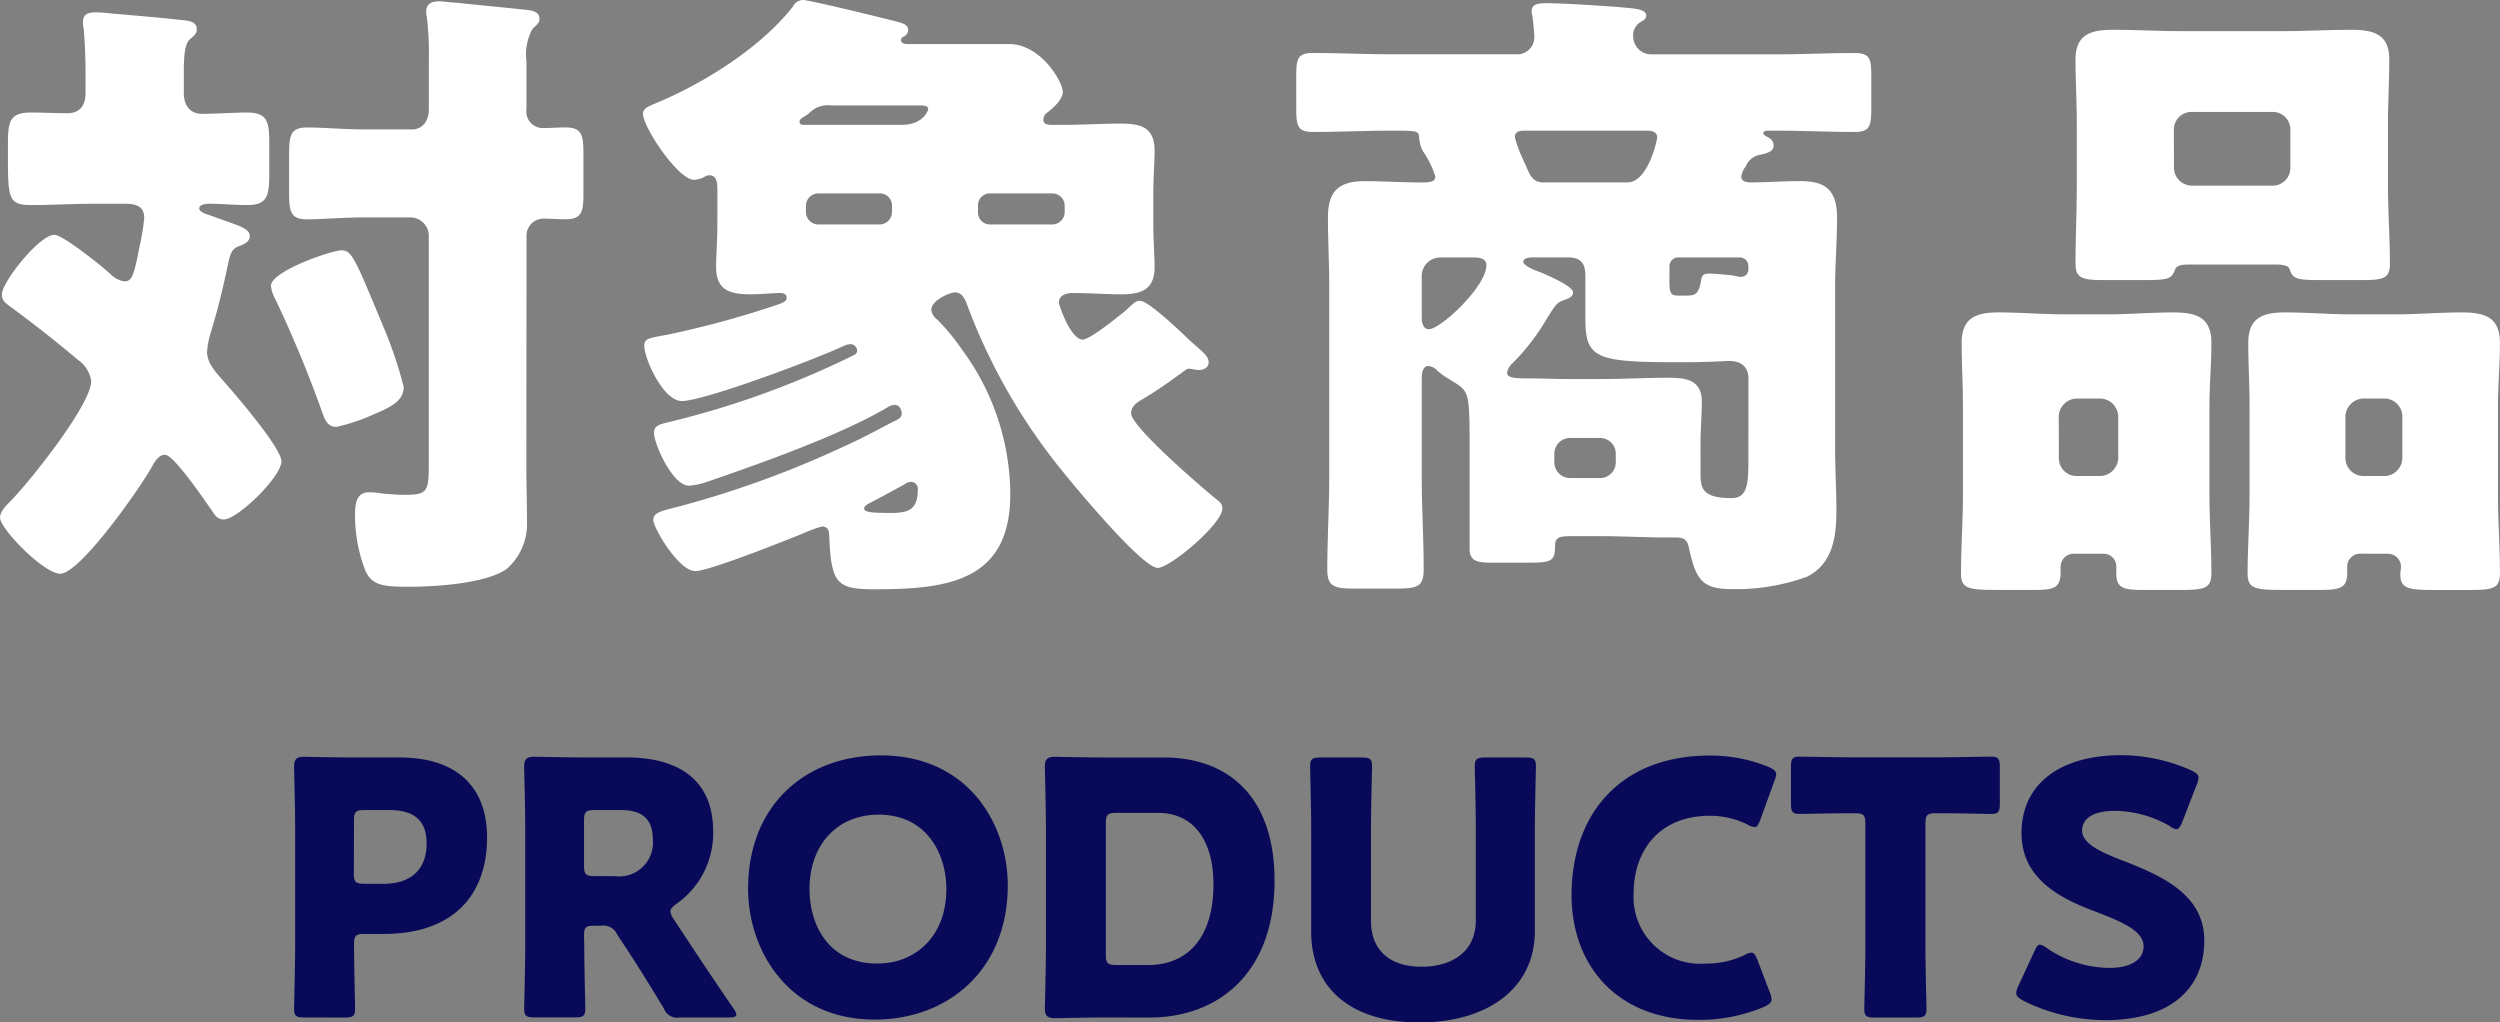
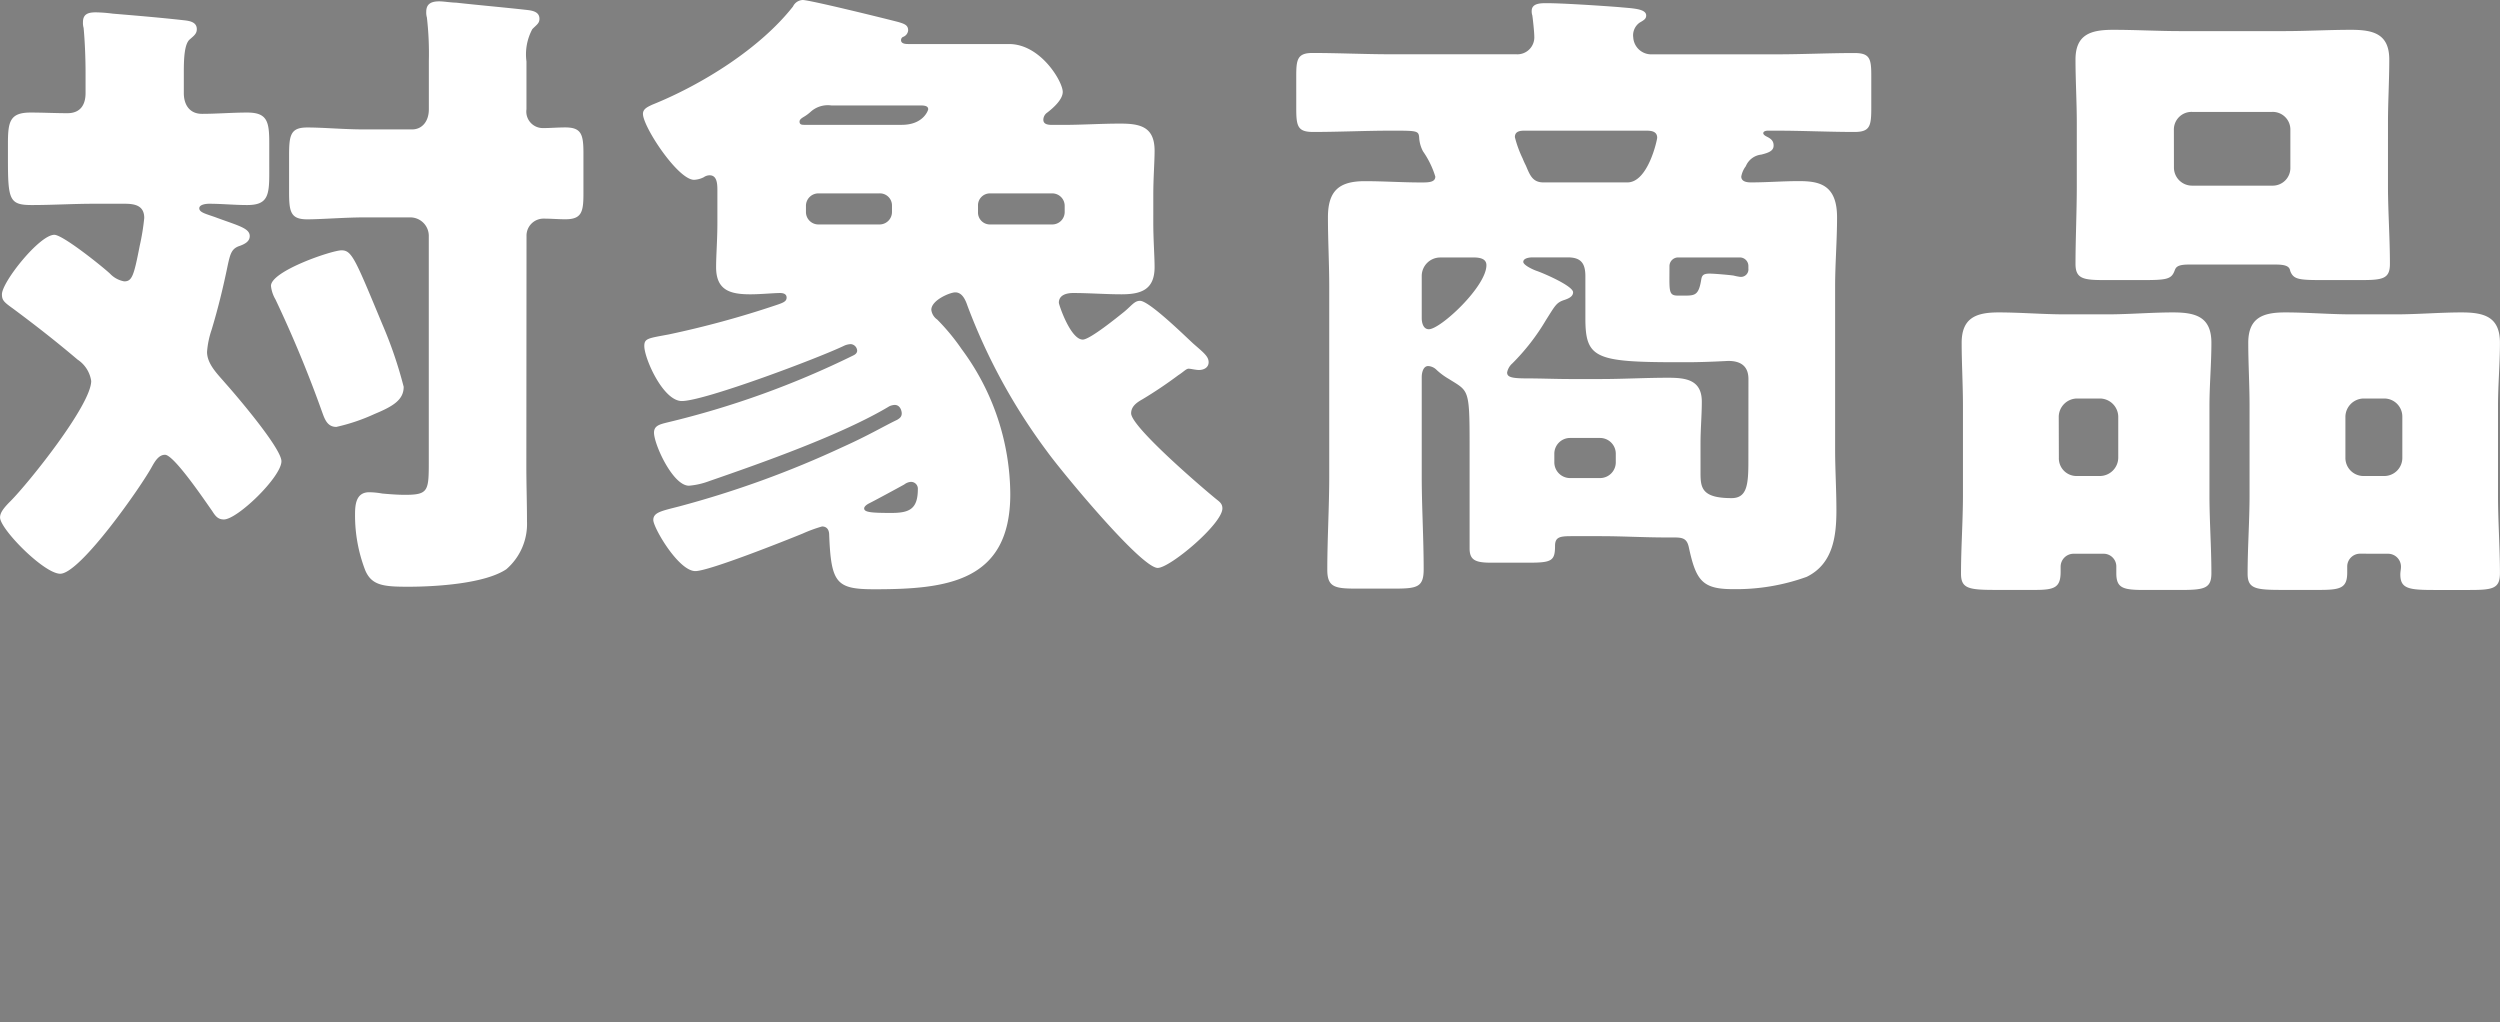
<svg xmlns="http://www.w3.org/2000/svg" width="170.06" height="69.552" viewBox="0 0 170.06 69.552">
  <rect x="0" y="0" width="170.06" height="69.552" fill="#808080" stroke="none" />
  <g id="グループ_218" data-name="グループ 218" transform="translate(1881.068 -4712.952)">
    <path id="パス_513" data-name="パス 513" d="M249.52,18.98c-.66,0-4.8,1.408-4.8,2.42a2.3,2.3,0,0,0,.308.924A82.487,82.487,0,0,1,248.2,29.98c.176.484.352,1.012.968,1.012a12.919,12.919,0,0,0,2.6-.88c1.276-.528,1.98-.968,1.98-1.848A28.827,28.827,0,0,0,252.292,24C250.444,19.552,250.224,18.98,249.52,18.98Zm12.584-.968a1.156,1.156,0,0,1,1.188-1.188c.484,0,.968.044,1.452.044,1.1,0,1.232-.484,1.232-1.716V12.38c0-1.276-.132-1.76-1.232-1.76-.528,0-1.012.044-1.5.044A1.123,1.123,0,0,1,262.1,9.388V6.132a3.626,3.626,0,0,1,.4-2.2c.308-.308.484-.4.484-.7,0-.528-.572-.572-.968-.616-1.584-.176-3.124-.308-4.708-.484-.308,0-.836-.088-1.144-.088-.484,0-.88.132-.88.7a1.218,1.218,0,0,0,.044.4,21.392,21.392,0,0,1,.132,2.948v3.3c0,.792-.44,1.364-1.144,1.364H251.1c-1.452,0-2.772-.132-3.916-.132s-1.232.528-1.232,1.936v2.42c0,1.364.088,1.892,1.232,1.892.968,0,2.552-.132,3.916-.132h3.124a1.259,1.259,0,0,1,1.232,1.232V33.236c0,2.112,0,2.376-1.628,2.376-.484,0-1.056-.044-1.54-.088a5.416,5.416,0,0,0-.88-.088c-.88,0-.968.792-.968,1.5a10.357,10.357,0,0,0,.7,3.828c.44,1.012,1.232,1.1,2.9,1.1,1.98,0,5.236-.22,6.688-1.188a4.066,4.066,0,0,0,1.408-3.256c0-1.276-.044-2.508-.044-3.784Zm-27.324-2.2c.7,0,1.32.132,1.32.968a15.356,15.356,0,0,1-.308,1.892c-.4,2.068-.528,2.42-1.056,2.42a1.766,1.766,0,0,1-.968-.528c-.572-.528-3.212-2.64-3.784-2.64-1.012,0-3.564,3.212-3.564,4.048,0,.4.132.528.748.968,1.54,1.144,2.948,2.244,4.4,3.476a2.109,2.109,0,0,1,.924,1.452c0,1.628-4.268,6.952-5.5,8.184-.484.484-.7.792-.7,1.1,0,.792,2.992,3.828,4.092,3.828,1.364,0,5.544-5.984,6.248-7.3.176-.308.44-.792.88-.792.616,0,2.772,3.212,3.212,3.828.22.352.4.572.792.572.924,0,3.916-2.9,3.916-3.96,0-.88-3.08-4.488-3.828-5.324-.484-.572-1.232-1.276-1.232-2.112a6.038,6.038,0,0,1,.308-1.5c.44-1.452.792-2.9,1.1-4.4.176-.792.264-1.144.836-1.32.352-.132.66-.308.66-.66,0-.528-.748-.7-2.2-1.232-.7-.264-1.232-.352-1.232-.66,0-.264.484-.308.66-.308.88,0,1.716.088,2.6.088,1.364,0,1.5-.616,1.5-2.112V11.676c0-1.452-.132-2.068-1.5-2.068-1.012,0-2.068.088-3.08.088-.836,0-1.232-.616-1.232-1.408V6.836c0-.924.044-1.892.4-2.2.308-.264.484-.4.484-.7,0-.528-.572-.572-.968-.616-1.584-.176-3.168-.308-4.752-.44a10.011,10.011,0,0,0-1.144-.088c-.484,0-.88.088-.88.66a1.218,1.218,0,0,0,.044.4c.088.924.132,2.112.132,3.036V8.288c0,.792-.352,1.364-1.232,1.364-.836,0-1.672-.044-2.508-.044-1.408,0-1.54.616-1.54,2.112v1.012c0,2.816.088,3.168,1.628,3.168,1.408,0,2.816-.088,4.224-.088Zm67.98,7.348c-.44.352-2.332,1.892-2.816,1.892-.836,0-1.628-2.376-1.628-2.508,0-.528.528-.66.968-.66,1.1,0,2.2.088,3.3.088,1.32,0,2.244-.308,2.244-1.848,0-.748-.088-1.848-.088-3.036V15.2c0-1.144.088-2.244.088-2.992,0-1.628-.968-1.848-2.332-1.848-1.32,0-2.6.088-3.916.088h-.66c-.264,0-.66,0-.66-.352a.6.6,0,0,1,.264-.484c.4-.308,1.056-.88,1.056-1.408,0-.7-1.5-3.256-3.652-3.256h-6.82c-.176,0-.528,0-.528-.264a.242.242,0,0,1,.132-.22.522.522,0,0,0,.352-.44c0-.352-.22-.44-.66-.572-.836-.22-6.028-1.5-6.512-1.5a.77.77,0,0,0-.66.44c-2.244,2.86-6.2,5.324-9.592,6.688-.264.132-.616.264-.616.616,0,.88,2.376,4.488,3.476,4.488a1.631,1.631,0,0,0,.66-.176.71.71,0,0,1,.4-.132c.484,0,.528.528.528,1.012v2.2c0,1.188-.088,2.244-.088,3.036,0,1.584.968,1.848,2.332,1.848.7,0,1.584-.088,2.024-.088.176,0,.44.044.44.308s-.22.352-.748.528a65.271,65.271,0,0,1-7.26,1.98c-1.408.264-1.672.264-1.672.792,0,.836,1.276,3.74,2.552,3.74,1.54,0,9.372-2.948,11.088-3.784a1.285,1.285,0,0,1,.4-.088.473.473,0,0,1,.44.44c0,.22-.22.308-.308.352A60.5,60.5,0,0,1,271.7,30.684c-.528.132-.924.22-.924.7,0,.792,1.276,3.608,2.376,3.608a5.085,5.085,0,0,0,1.364-.308c3.564-1.232,9.064-3.168,12.276-5.1a1.036,1.036,0,0,1,.352-.088c.4,0,.484.44.484.572,0,.264-.176.352-.308.44-.924.44-1.936,1.056-3.7,1.848A67.381,67.381,0,0,1,272.488,36.4c-1.188.308-1.76.4-1.76.924s1.716,3.476,2.86,3.476c.924,0,6.116-2.068,7.3-2.552a9.764,9.764,0,0,1,1.32-.484c.352,0,.484.264.484.572.132,3.3.484,3.7,3.08,3.7,4.884,0,9.24-.484,9.24-6.468a16.692,16.692,0,0,0-3.3-9.856,14.588,14.588,0,0,0-1.672-2.024.943.943,0,0,1-.4-.66c0-.66,1.276-1.188,1.628-1.188.484,0,.7.528.836.924a40.08,40.08,0,0,0,5.412,9.9c.88,1.232,6.38,7.92,7.524,7.92.836,0,4.4-2.992,4.4-4.048,0-.308-.176-.44-.4-.616-.924-.748-5.808-4.928-5.808-5.852,0-.484.4-.748.792-.968a29.077,29.077,0,0,0,2.42-1.628c.352-.22.528-.44.7-.44.132,0,.484.088.7.088.352,0,.66-.176.66-.528,0-.4-.352-.66-1.056-1.276-.572-.528-2.992-2.9-3.608-2.9C303.464,22.412,303.288,22.72,302.76,23.16Zm-16.676-8.052a.821.821,0,0,1,.88.836v.44a.846.846,0,0,1-.88.836h-4.092a.846.846,0,0,1-.88-.836v-.44a.846.846,0,0,1,.88-.836Zm11.748,0a.846.846,0,0,1,.88.836v.44a.846.846,0,0,1-.88.836h-4.18a.809.809,0,0,1-.836-.836v-.44a.809.809,0,0,1,.836-.836ZM288.9,9.124c.4,0,.528.088.528.264,0,.044-.308,1.056-1.8,1.056h-6.6c-.176,0-.352,0-.352-.22,0-.088.044-.176.264-.308a2.769,2.769,0,0,0,.484-.352,1.742,1.742,0,0,1,1.408-.44Zm-3.828,27.412c0-.132.176-.264.352-.352.44-.22,1.98-1.056,2.376-1.276a.816.816,0,0,1,.44-.176.462.462,0,0,1,.484.484c0,1.364-.572,1.628-1.8,1.628C285.556,36.844,285.072,36.8,285.072,36.536ZM345.044,13.26a1.288,1.288,0,0,1,1.056-.792c.528-.132.836-.264.836-.616s-.22-.484-.484-.616c-.088-.044-.22-.132-.22-.22,0-.132.176-.176.308-.176h.572c1.8,0,3.564.088,5.324.088,1.056,0,1.144-.4,1.144-1.628V7.1c0-1.144-.088-1.54-1.144-1.54-1.76,0-3.52.088-5.324.088h-8.448A1.225,1.225,0,0,1,337.388,4.5a1.054,1.054,0,0,1,.44-1.012c.308-.176.44-.264.44-.484,0-.484-1.012-.484-1.892-.572-1.144-.088-3.784-.264-4.884-.264-.4,0-1.012,0-1.012.528a.859.859,0,0,0,.044.308c.044.308.132,1.144.132,1.408a1.154,1.154,0,0,1-1.232,1.232h-8.492c-1.8,0-3.608-.088-5.368-.088-1.012,0-1.1.44-1.1,1.54V9.3c0,1.232.088,1.628,1.144,1.628,1.8,0,3.564-.088,5.324-.088,1.716,0,1.848,0,1.892.44a2.255,2.255,0,0,0,.264.968,6.112,6.112,0,0,1,.836,1.716c0,.4-.484.4-.968.4-1.276,0-2.552-.088-3.828-.088-1.76,0-2.508.66-2.508,2.464,0,1.584.088,3.124.088,4.708V34.336c0,2.112-.132,4.268-.132,6.38,0,1.188.528,1.276,1.98,1.276h2.552c1.584,0,2.024-.088,2.024-1.32,0-2.112-.132-4.224-.132-6.336V27.6c0-.264.088-.748.44-.748a.873.873,0,0,1,.572.264,4.579,4.579,0,0,0,.836.616c1.32.836,1.408.616,1.408,4.356v7.172c0,.792.4.968,1.452.968h2.6c1.54,0,1.76-.132,1.76-1.144,0-.616.352-.66,1.144-.66h1.98c1.452,0,2.948.088,4.4.088h.528c.616,0,.924.044,1.056.7.484,2.244.924,2.816,2.992,2.816a14.121,14.121,0,0,0,5.016-.836c1.8-.88,2.024-2.772,2.024-4.532,0-1.408-.088-2.772-.088-4.136V21.444c0-1.54.132-3.124.132-4.708,0-2.244-1.232-2.464-2.6-2.464-1.1,0-2.156.088-3.256.088-.264,0-.66-.044-.66-.4A1.646,1.646,0,0,1,345.044,13.26Zm-6.776-2.42c.352,0,.748.044.748.484,0,.132-.616,3.036-2.024,3.036h-5.72c-.748,0-.924-.528-1.188-1.144a5.162,5.162,0,0,1-.22-.484,7.614,7.614,0,0,1-.528-1.452c0-.4.352-.44.66-.44Zm1.584,9.24a.593.593,0,0,1,.572-.616h4.224a.582.582,0,0,1,.572.572v.176a.511.511,0,0,1-.572.572,3.684,3.684,0,0,1-.44-.088c-.308-.044-1.32-.132-1.628-.132-.44,0-.528.132-.572.44-.176,1.056-.44,1.056-1.188,1.056h-.4c-.528,0-.572-.22-.572-1.144Zm-13.376-.616c.4,0,.924.044.924.528,0,1.452-3.124,4.356-3.916,4.356-.4,0-.484-.484-.484-.748V20.7a1.259,1.259,0,0,1,1.232-1.232ZM332.02,32.8a1.07,1.07,0,0,1,1.056-1.056h2.068A1.071,1.071,0,0,1,336.2,32.8v.616a1.071,1.071,0,0,1-1.056,1.056h-2.068a1.071,1.071,0,0,1-1.056-1.056Zm13.2.528c0,1.584-.088,2.508-1.144,2.508-2.024,0-2.112-.7-2.112-1.716V32.092c0-.924.088-1.892.088-2.816,0-1.5-1.1-1.628-2.288-1.628-1.54,0-3.08.088-4.576.088h-2.112c-.924,0-2.024-.044-2.948-.044-1.012,0-1.32-.088-1.32-.4a1.09,1.09,0,0,1,.352-.616,14.727,14.727,0,0,0,2.288-2.948c.616-.968.7-1.188,1.232-1.364.264-.088.616-.22.616-.528,0-.44-2.068-1.32-2.464-1.452-.264-.088-.924-.4-.924-.616,0-.264.44-.308.616-.308h2.42c.88,0,1.188.4,1.188,1.276V23.6c0,2.728.66,2.992,6.336,2.992H341c1.364,0,2.772-.088,2.86-.088.836,0,1.364.352,1.364,1.232Zm40.612-3.036a1.259,1.259,0,0,1,1.232-1.232h1.408a1.23,1.23,0,0,1,1.232,1.232V33.1a1.23,1.23,0,0,1-1.232,1.232h-1.408a1.23,1.23,0,0,1-1.232-1.232Zm2.9,9.328a.88.88,0,0,1,.88.88c0,.176-.044.352-.044.528,0,.968.572,1.056,2.288,1.056h2.42c1.584,0,2.068-.088,2.068-1.144,0-1.76-.132-3.52-.132-5.324V29.584c0-1.452.132-2.86.132-4.312,0-1.76-1.056-2.068-2.6-2.068-1.5,0-2.992.132-4.488.132h-2.992c-1.5,0-2.992-.132-4.532-.132-1.5,0-2.508.352-2.508,2.068,0,1.408.088,2.816.088,4.312v6.028c0,1.8-.132,3.564-.132,5.368,0,1.012.528,1.1,2.332,1.1h2.552c1.452,0,1.892-.132,1.892-1.188v-.44a.875.875,0,0,1,.88-.836Zm-22.4-9.328a1.259,1.259,0,0,1,1.232-1.232h1.584a1.259,1.259,0,0,1,1.232,1.232V33.1a1.259,1.259,0,0,1-1.232,1.232h-1.584A1.2,1.2,0,0,1,366.34,33.1Zm3.08,9.328a.865.865,0,0,1,.836.836v.484c0,1.012.44,1.144,1.892,1.144h2.42c1.672,0,2.156-.088,2.156-1.144,0-1.76-.132-3.52-.132-5.324V29.584c0-1.452.132-2.86.132-4.312,0-1.76-1.056-2.068-2.6-2.068-1.5,0-2.992.132-4.488.132h-2.86c-1.5,0-3.036-.132-4.532-.132s-2.508.352-2.508,2.068c0,1.408.088,2.816.088,4.312v6.028c0,1.8-.132,3.564-.132,5.368,0,1.012.528,1.1,2.376,1.1h2.684c1.32,0,1.716-.176,1.716-1.232V40.5a.883.883,0,0,1,.88-.88Zm4.752-28.82A1.2,1.2,0,0,1,375.4,9.564h5.456a1.2,1.2,0,0,1,1.232,1.232v2.552a1.2,1.2,0,0,1-1.232,1.232H375.4a1.23,1.23,0,0,1-1.232-1.232Zm14.564-.484c0-1.452.088-2.86.088-4.312,0-1.76-1.1-2.024-2.6-2.024s-3.036.088-4.532.088h-7.084c-1.5,0-3.036-.088-4.576-.088-1.5,0-2.552.308-2.552,2.024,0,1.408.088,2.86.088,4.312V14.58c0,1.8-.088,3.652-.088,5.324,0,1.012.528,1.1,1.98,1.1h2.552c1.628,0,1.98-.044,2.2-.616.088-.22.132-.44.968-.44h5.94c.836,0,.924.22.968.44.22.572.572.616,2.2.616h2.6c1.5,0,1.98-.088,1.98-1.1,0-1.8-.132-3.564-.132-5.324Z" transform="translate(-2107.356 4711)" fill="#fff" />
-     <path id="パス_516" data-name="パス 516" d="M250.836,71.168c.552,0,.7-.1.7-.6,0-.168-.072-2.9-.072-4.368,0-.6.12-.72.72-.72h1.32c4.728,0,7.008-2.664,7.008-6.552,0-3.624-2.256-5.448-5.928-5.448h-3.144c-1.1,0-3.216-.048-3.384-.048-.5,0-.672.168-.672.672,0,.168.072,2.832.072,4.1v8.16c0,1.272-.072,4.032-.072,4.2,0,.5.144.6.7.6Zm.624-13.392c0-.6.12-.72.72-.72h1.7c1.776,0,2.52.816,2.52,2.256,0,1.824-1.1,2.76-2.928,2.76h-1.3c-.6,0-.72-.12-.72-.72Zm15.648,7.848c0-.6.1-.7.7-.7h.456a1.016,1.016,0,0,1,1.1.6l.744,1.128c.672,1.032,1.464,2.3,2.424,3.888a.961.961,0,0,0,1.08.624h3.36c.336,0,.5-.048.5-.192a.962.962,0,0,0-.192-.408c-1.488-2.184-2.28-3.36-3.288-4.9l-.792-1.2a1.134,1.134,0,0,1-.216-.5c0-.168.12-.312.408-.528a5.856,5.856,0,0,0,2.5-4.92c0-3.744-2.64-5.04-5.9-5.04h-2.9c-1.1,0-3.216-.048-3.384-.048-.5,0-.672.168-.672.672,0,.168.072,2.832.072,4.1v8.16c0,1.272-.072,4.032-.072,4.2,0,.5.144.6.7.6h2.76c.552,0,.7-.1.7-.6,0-.168-.072-2.928-.072-4.2Zm0-7.848c0-.6.12-.72.72-.72h1.824c1.3,0,2.136.528,2.136,1.992a2.3,2.3,0,0,1-2.616,2.5h-1.344c-.6,0-.72-.12-.72-.72Zm20.184-4.44c-5.088,0-9.024,3.36-9.024,9.072,0,4.176,2.736,8.9,8.616,8.9,4.9,0,9.048-3.288,9.048-9.144C295.932,58.016,293.244,53.336,287.292,53.336Zm-.144,4.032c3.288,0,4.608,2.688,4.608,5.064,0,3.144-2.04,5.064-4.7,5.064-3.312,0-4.608-2.616-4.608-5.064C282.444,59.408,284.34,57.368,287.148,57.368Zm18.432,13.8c4.584,0,8.5-2.928,8.5-9.312,0-5.688-3.12-8.376-7.536-8.376h-4.032c-1.1,0-3.216-.048-3.384-.048-.5,0-.672.168-.672.672,0,.168.072,2.832.072,4.1V66.44c0,1.272-.072,3.936-.072,4.1,0,.5.168.672.672.672.168,0,2.28-.048,3.384-.048Zm-2.976-13.2c0-.6.12-.72.72-.72h2.832c2.52,0,3.768,2.016,3.768,4.848,0,3.672-1.776,5.5-4.44,5.5h-2.16c-.6,0-.72-.12-.72-.72Zm29.184.312c0-1.272.072-4.032.072-4.2,0-.5-.144-.6-.7-.6H328.4c-.552,0-.7.1-.7.6,0,.168.072,2.928.072,4.2v6.288c0,2.04-1.512,3.144-3.7,3.144-2.16,0-3.432-1.128-3.432-3.12V58.28c0-1.272.072-4.032.072-4.2,0-.5-.144-.6-.7-.6H317.2c-.552,0-.7.1-.7.6,0,.168.072,2.928.072,4.2v7.056c0,3.816,2.688,6.168,7.344,6.168s7.872-2.328,7.872-6.216Zm15.984,11.184-.84-2.208c-.144-.36-.24-.5-.408-.5a1.035,1.035,0,0,0-.48.168,6.059,6.059,0,0,1-2.688.576,4.525,4.525,0,0,1-4.848-4.776c0-2.976,1.8-5.28,5.184-5.28a5.7,5.7,0,0,1,2.568.6,1.035,1.035,0,0,0,.48.168c.168,0,.24-.144.384-.5l.96-2.64a1.426,1.426,0,0,0,.12-.456c0-.216-.168-.336-.528-.5a10.516,10.516,0,0,0-3.984-.768c-6.192,0-9.408,4.1-9.408,9.48,0,4.872,3.168,8.5,8.616,8.5a11.347,11.347,0,0,0,4.488-.888c.336-.168.5-.288.5-.5A1.426,1.426,0,0,0,347.772,69.464Zm10.584-11.472c0-.6.12-.72.72-.72h.5c.864,0,3.072.048,3.24.048.5,0,.6-.144.6-.7v-2.5c0-.552-.1-.7-.6-.7-.168,0-2.592.048-3.72.048h-5.568c-1.128,0-3.552-.048-3.72-.048-.5,0-.6.144-.6.7v2.5c0,.552.1.7.6.7.168,0,2.376-.048,3.24-.048h.5c.6,0,.72.12.72.72v8.376c0,1.272-.072,4.032-.072,4.2,0,.5.144.6.7.6h2.832c.552,0,.7-.1.7-.6,0-.168-.072-2.928-.072-4.2Zm13.416,2.5c-1.488-.576-2.76-1.152-2.76-2.04,0-.72.6-1.344,2.256-1.344a7.643,7.643,0,0,1,3.7,1.032.925.925,0,0,0,.456.216c.168,0,.264-.168.408-.5l.984-2.544a1.426,1.426,0,0,0,.12-.456c0-.216-.168-.336-.5-.5a11.668,11.668,0,0,0-4.776-1.032c-4.1,0-6.768,1.92-6.768,5.3,0,3.1,2.616,4.416,4.872,5.28,1.968.744,3.432,1.368,3.432,2.424,0,.912-.888,1.464-2.328,1.464a7.656,7.656,0,0,1-4.248-1.344,1.086,1.086,0,0,0-.48-.24c-.144,0-.24.168-.384.48l-1.08,2.328a1.272,1.272,0,0,0-.144.48c0,.216.144.336.48.528a12.562,12.562,0,0,0,5.592,1.32c4.272,0,6.72-2.016,6.72-5.424C377.316,62.744,374.34,61.5,371.772,60.488Z" transform="translate(-2108.448 4711)" fill="#080958" />
  </g>
</svg>